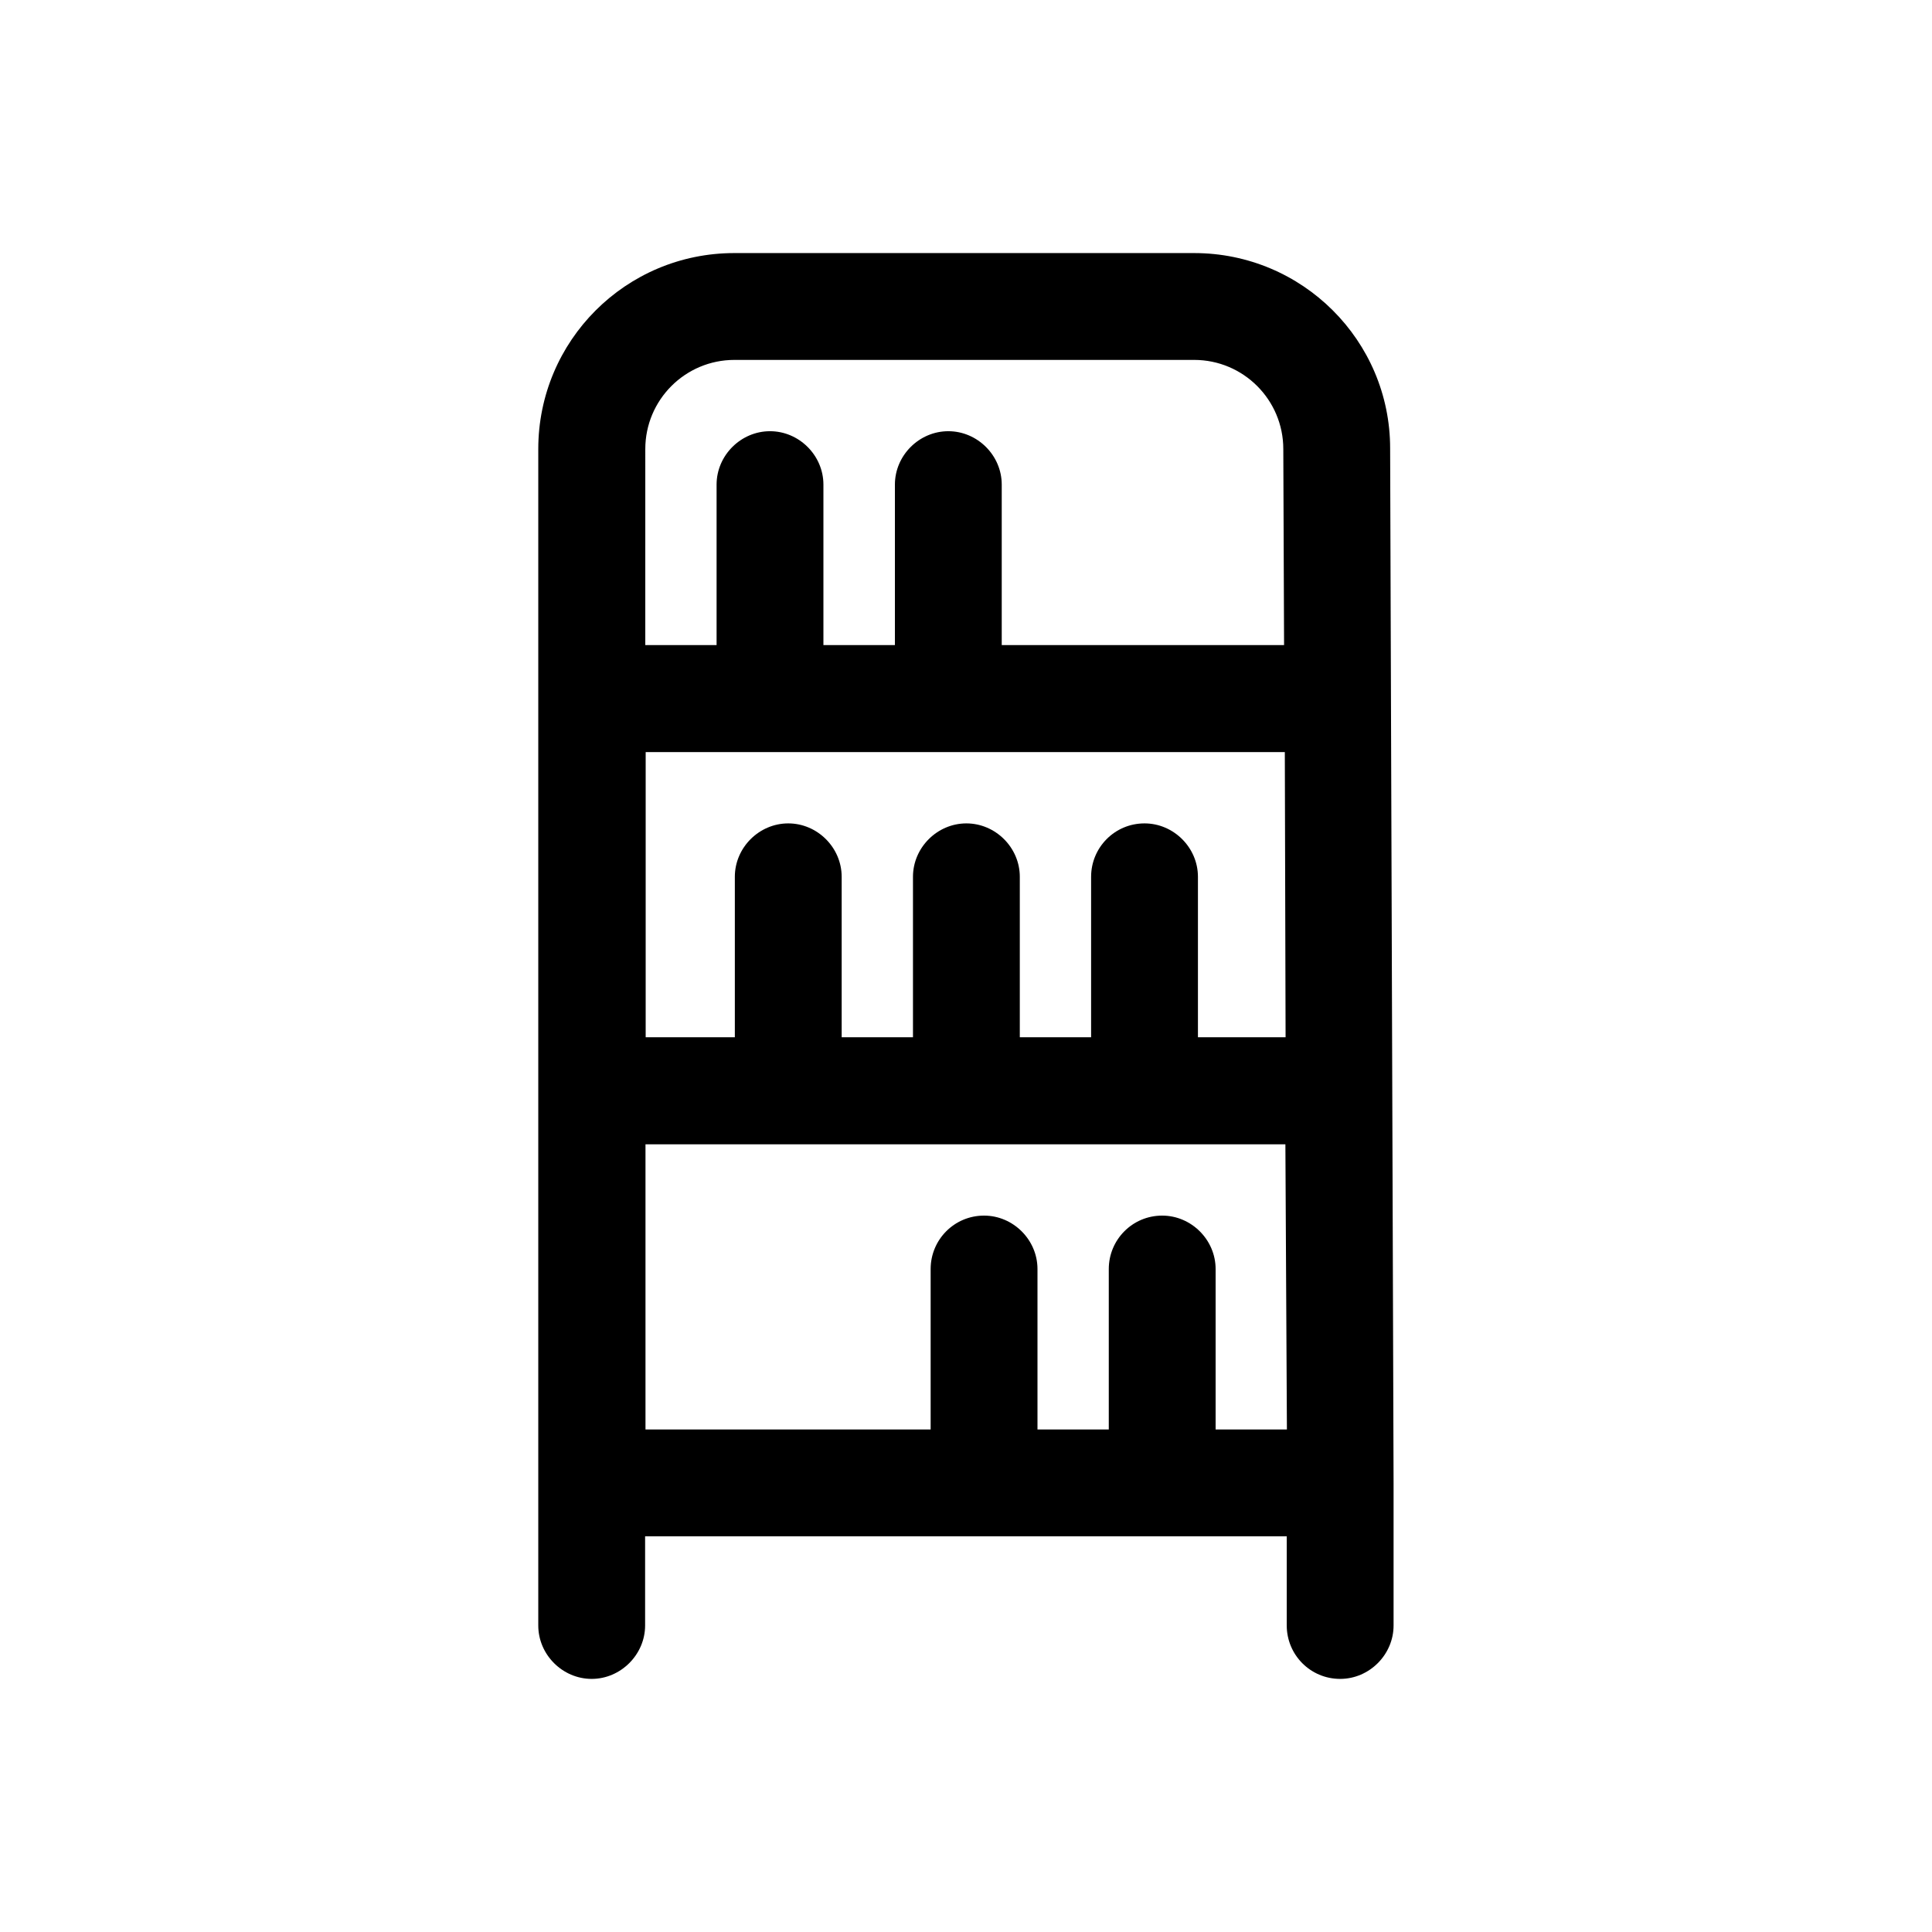
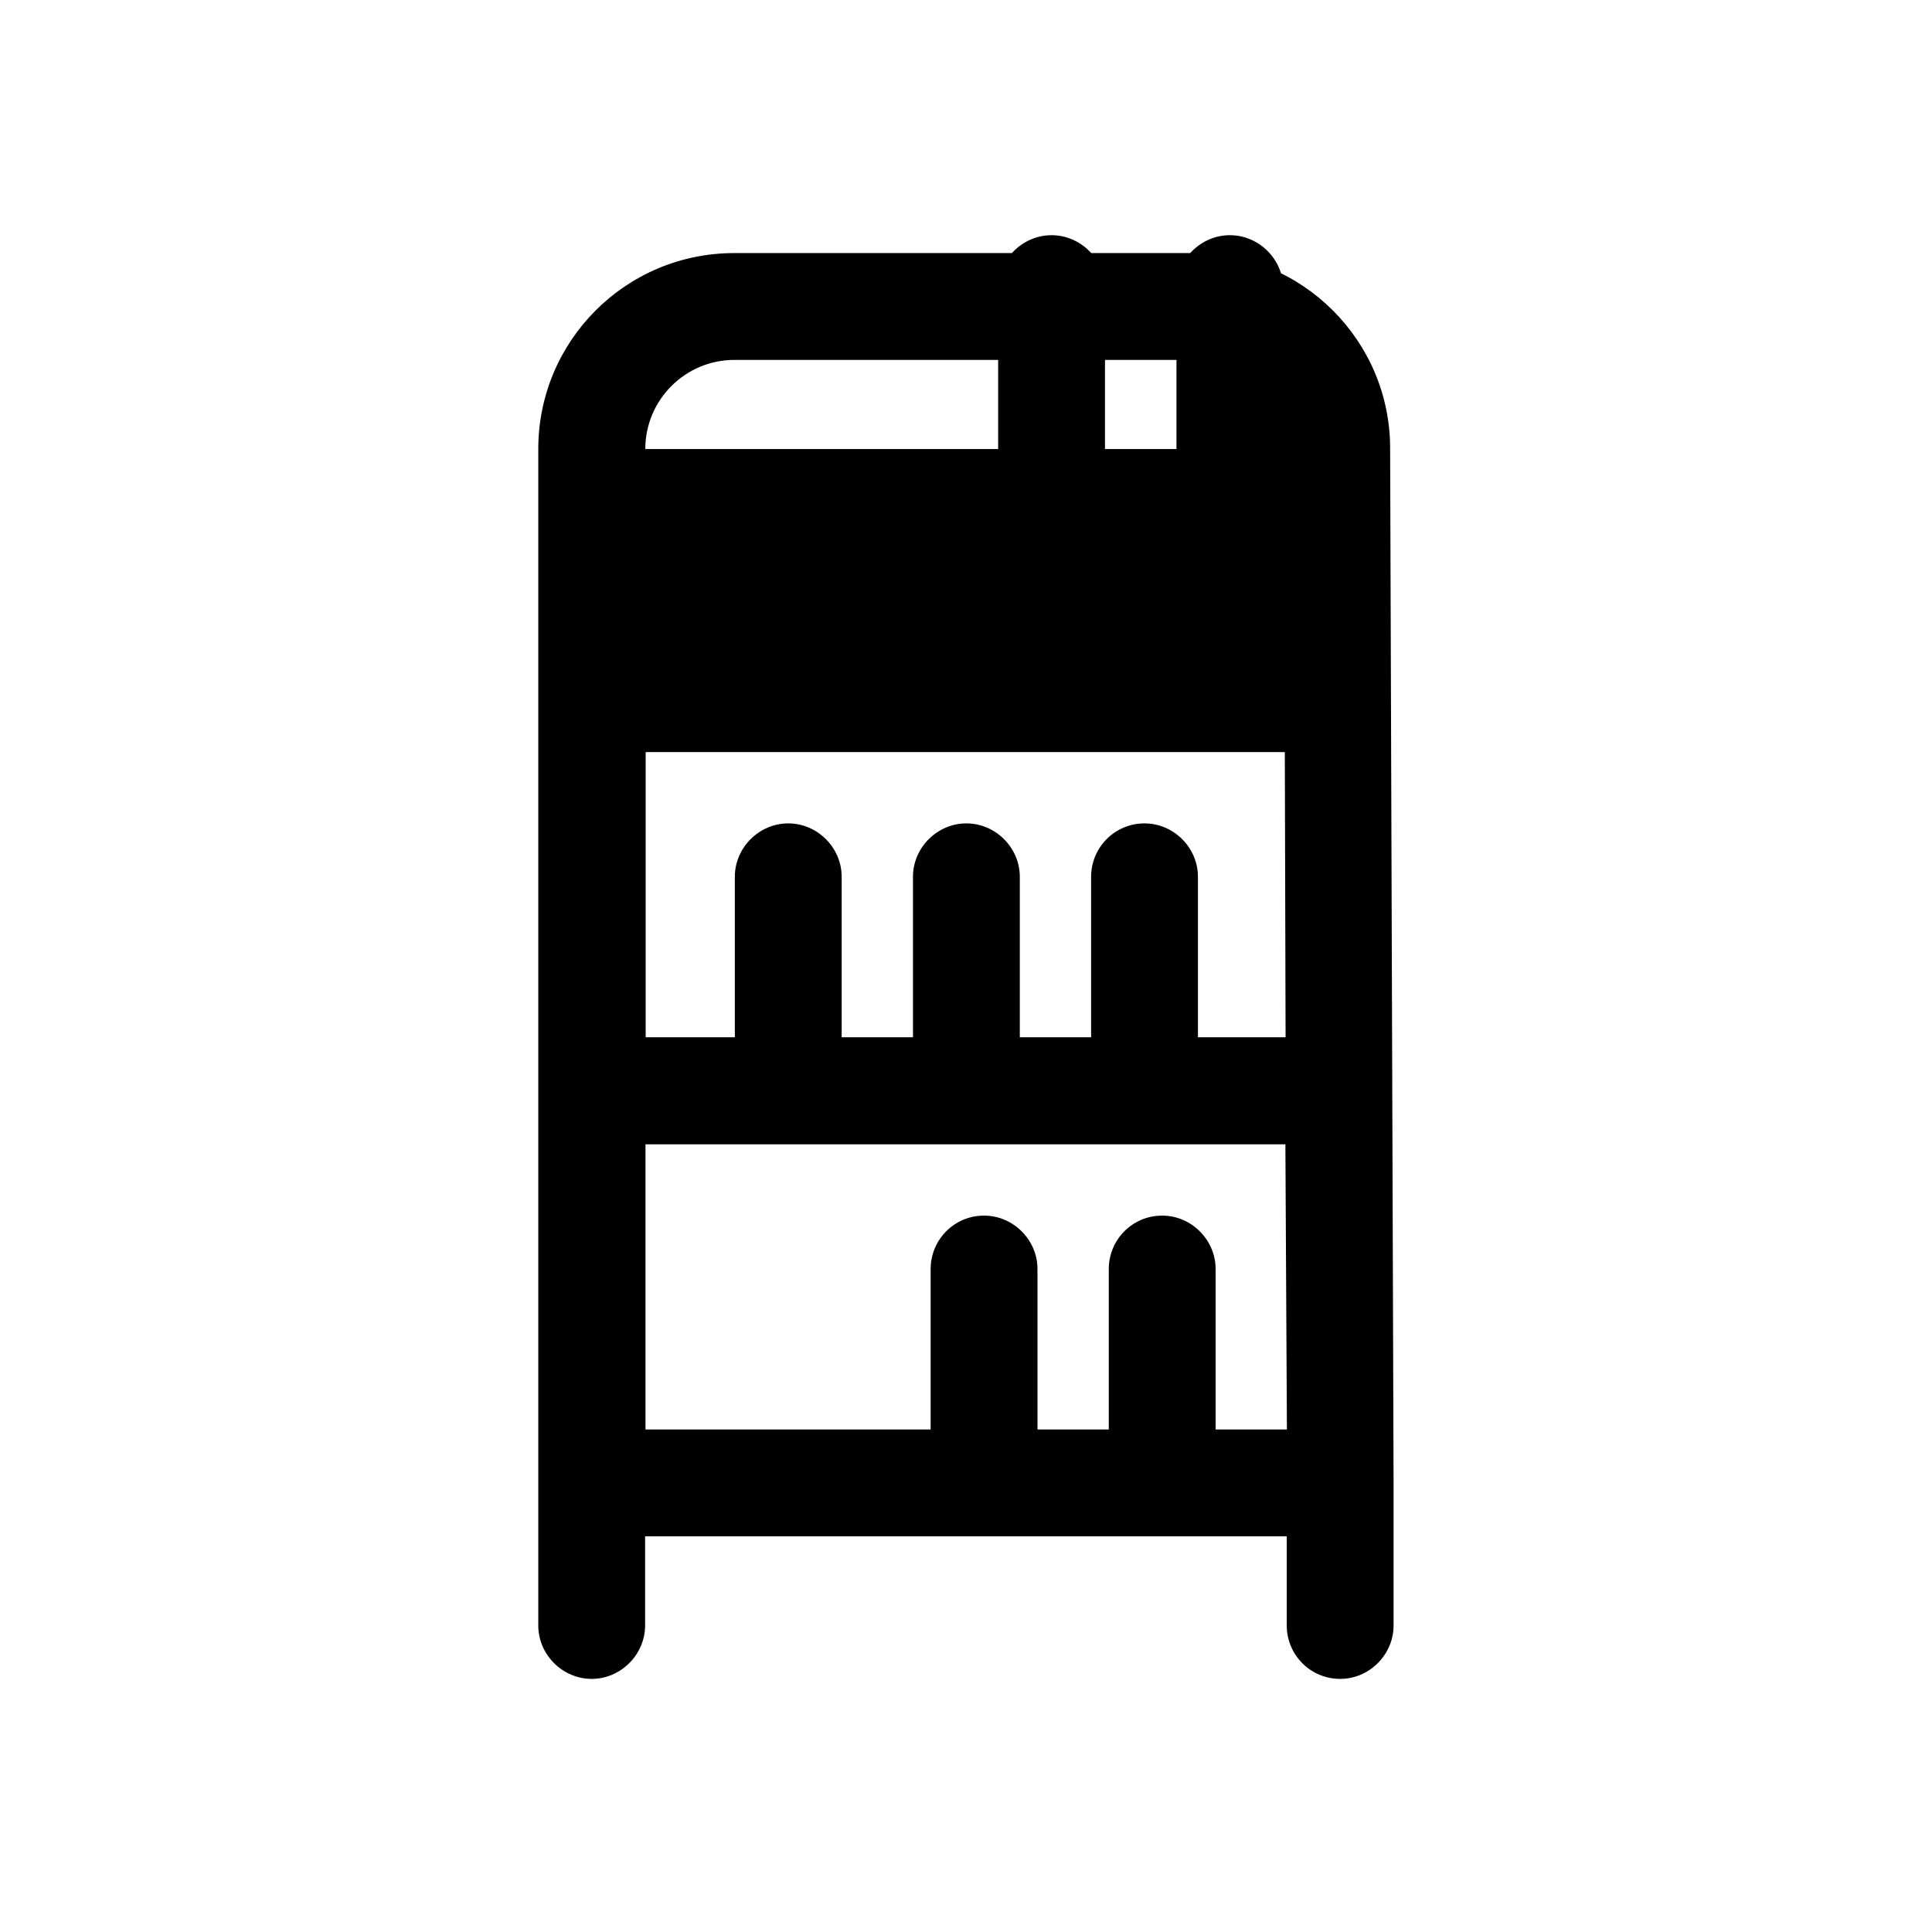
<svg xmlns="http://www.w3.org/2000/svg" fill="#000000" width="800px" height="800px" version="1.1" viewBox="144 144 512 512">
-   <path d="m512.4 262.81c0-28.516-23.227-51.742-51.941-51.742h-121.87c-28.719 0-51.941 23.227-51.941 51.941v311.76c0 7.758 6.449 14.156 14.156 14.156s14.156-6.449 14.156-14.156v-23.629h170.04v23.629c0 7.758 6.246 14.156 14.156 14.156 7.758 0 14.156-6.449 14.156-14.156v-37.785zm-197.39 0.199c0-13.047 10.578-23.629 23.629-23.629h121.82c13.047 0 23.629 10.578 23.629 23.629l0.203 51.941-74.82 0.004v-42.523c0-7.758-6.449-14.156-14.156-14.156s-14.156 6.398-14.156 14.156v42.523h-18.945v-42.523c0-7.758-6.449-14.156-14.156-14.156-7.707 0-14.156 6.398-14.156 14.156v42.523h-18.895zm0 80.309h169.48l0.203 75.57h-23.227v-42.523c0-7.758-6.449-14.156-14.156-14.156-7.91 0-14.156 6.398-14.156 14.156v42.523h-18.895v-42.523c0-7.758-6.449-14.156-14.156-14.156-7.707 0-14.156 6.398-14.156 14.156v42.523h-18.895v-42.523c0-7.758-6.449-14.156-14.156-14.156s-14.156 6.398-14.156 14.156v42.523h-23.629v-75.57zm151.14 179.51v-42.523c0-7.758-6.449-14.156-14.156-14.156-7.91 0-14.156 6.398-14.156 14.156v42.523h-18.895v-42.523c0-7.758-6.449-14.156-14.156-14.156-7.91 0-14.156 6.398-14.156 14.156v42.523h-75.57v-75.57l169.58-0.004 0.402 75.57z" />
+   <path d="m512.4 262.81c0-28.516-23.227-51.742-51.941-51.742h-121.87c-28.719 0-51.941 23.227-51.941 51.941v311.76c0 7.758 6.449 14.156 14.156 14.156s14.156-6.449 14.156-14.156v-23.629h170.04v23.629c0 7.758 6.246 14.156 14.156 14.156 7.758 0 14.156-6.449 14.156-14.156v-37.785zm-197.39 0.199c0-13.047 10.578-23.629 23.629-23.629h121.82c13.047 0 23.629 10.578 23.629 23.629v-42.523c0-7.758-6.449-14.156-14.156-14.156s-14.156 6.398-14.156 14.156v42.523h-18.945v-42.523c0-7.758-6.449-14.156-14.156-14.156-7.707 0-14.156 6.398-14.156 14.156v42.523h-18.895zm0 80.309h169.48l0.203 75.57h-23.227v-42.523c0-7.758-6.449-14.156-14.156-14.156-7.91 0-14.156 6.398-14.156 14.156v42.523h-18.895v-42.523c0-7.758-6.449-14.156-14.156-14.156-7.707 0-14.156 6.398-14.156 14.156v42.523h-18.895v-42.523c0-7.758-6.449-14.156-14.156-14.156s-14.156 6.398-14.156 14.156v42.523h-23.629v-75.57zm151.14 179.51v-42.523c0-7.758-6.449-14.156-14.156-14.156-7.91 0-14.156 6.398-14.156 14.156v42.523h-18.895v-42.523c0-7.758-6.449-14.156-14.156-14.156-7.91 0-14.156 6.398-14.156 14.156v42.523h-75.57v-75.57l169.58-0.004 0.402 75.57z" />
</svg>